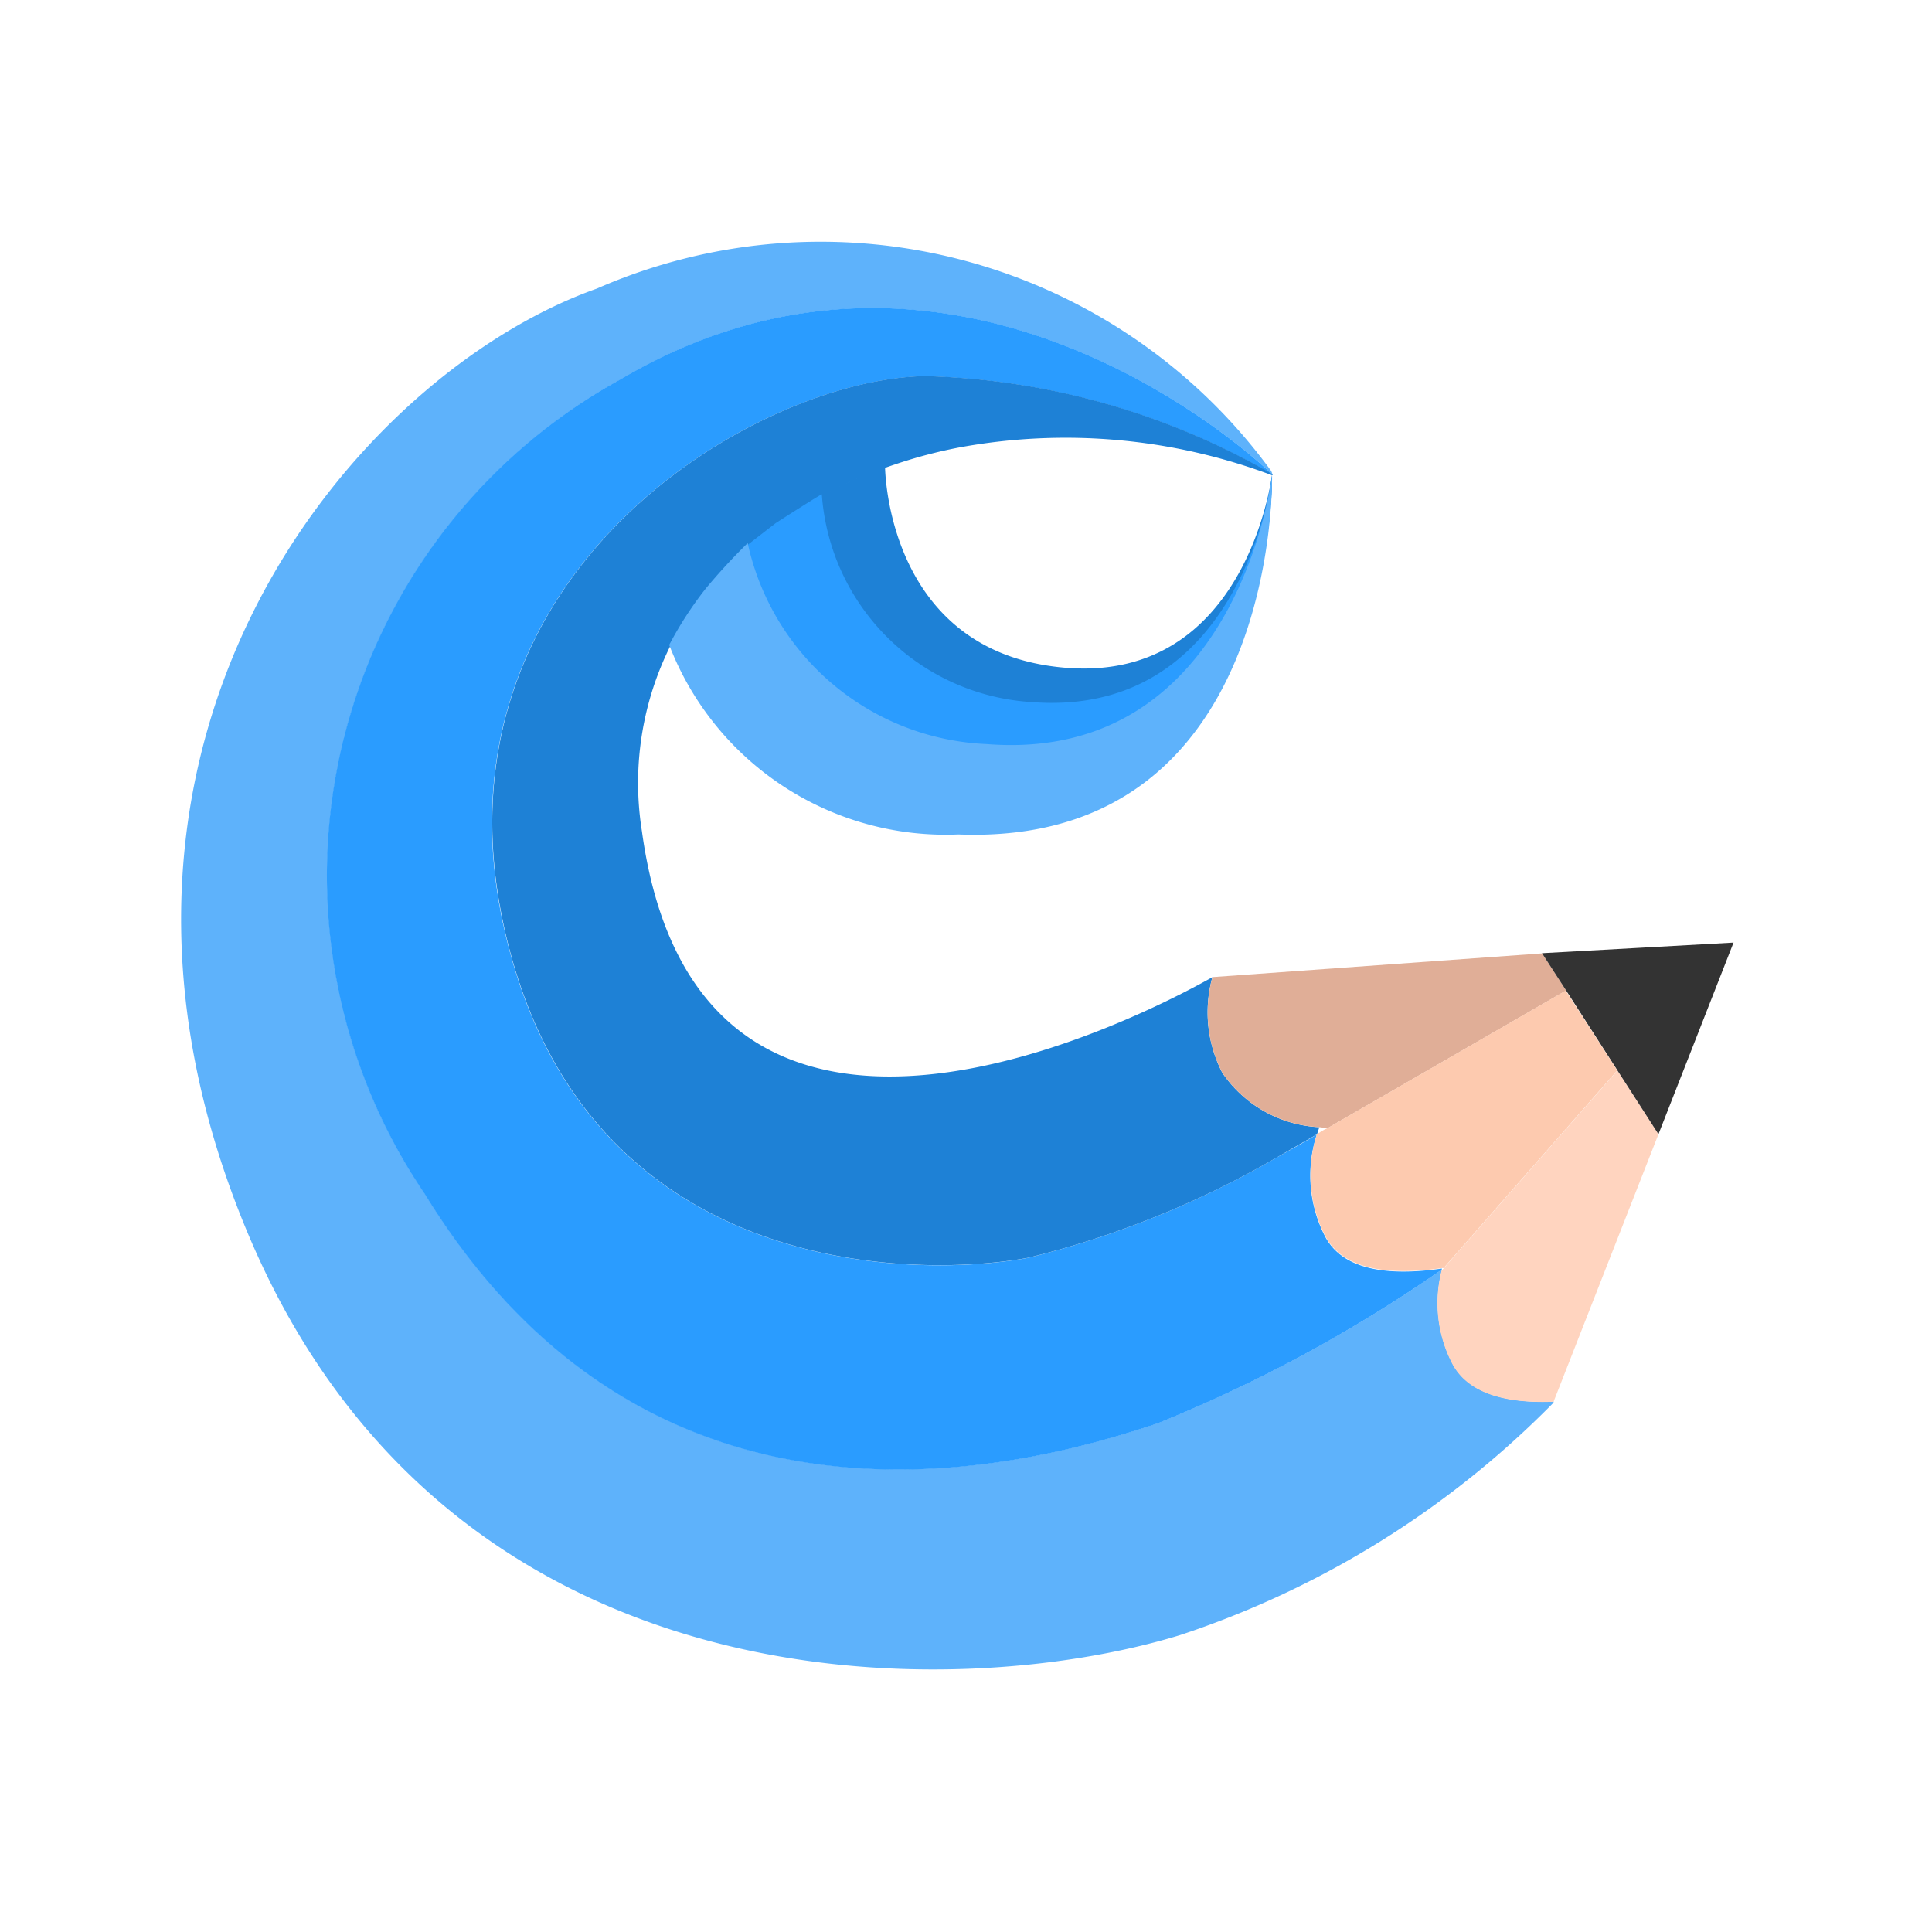
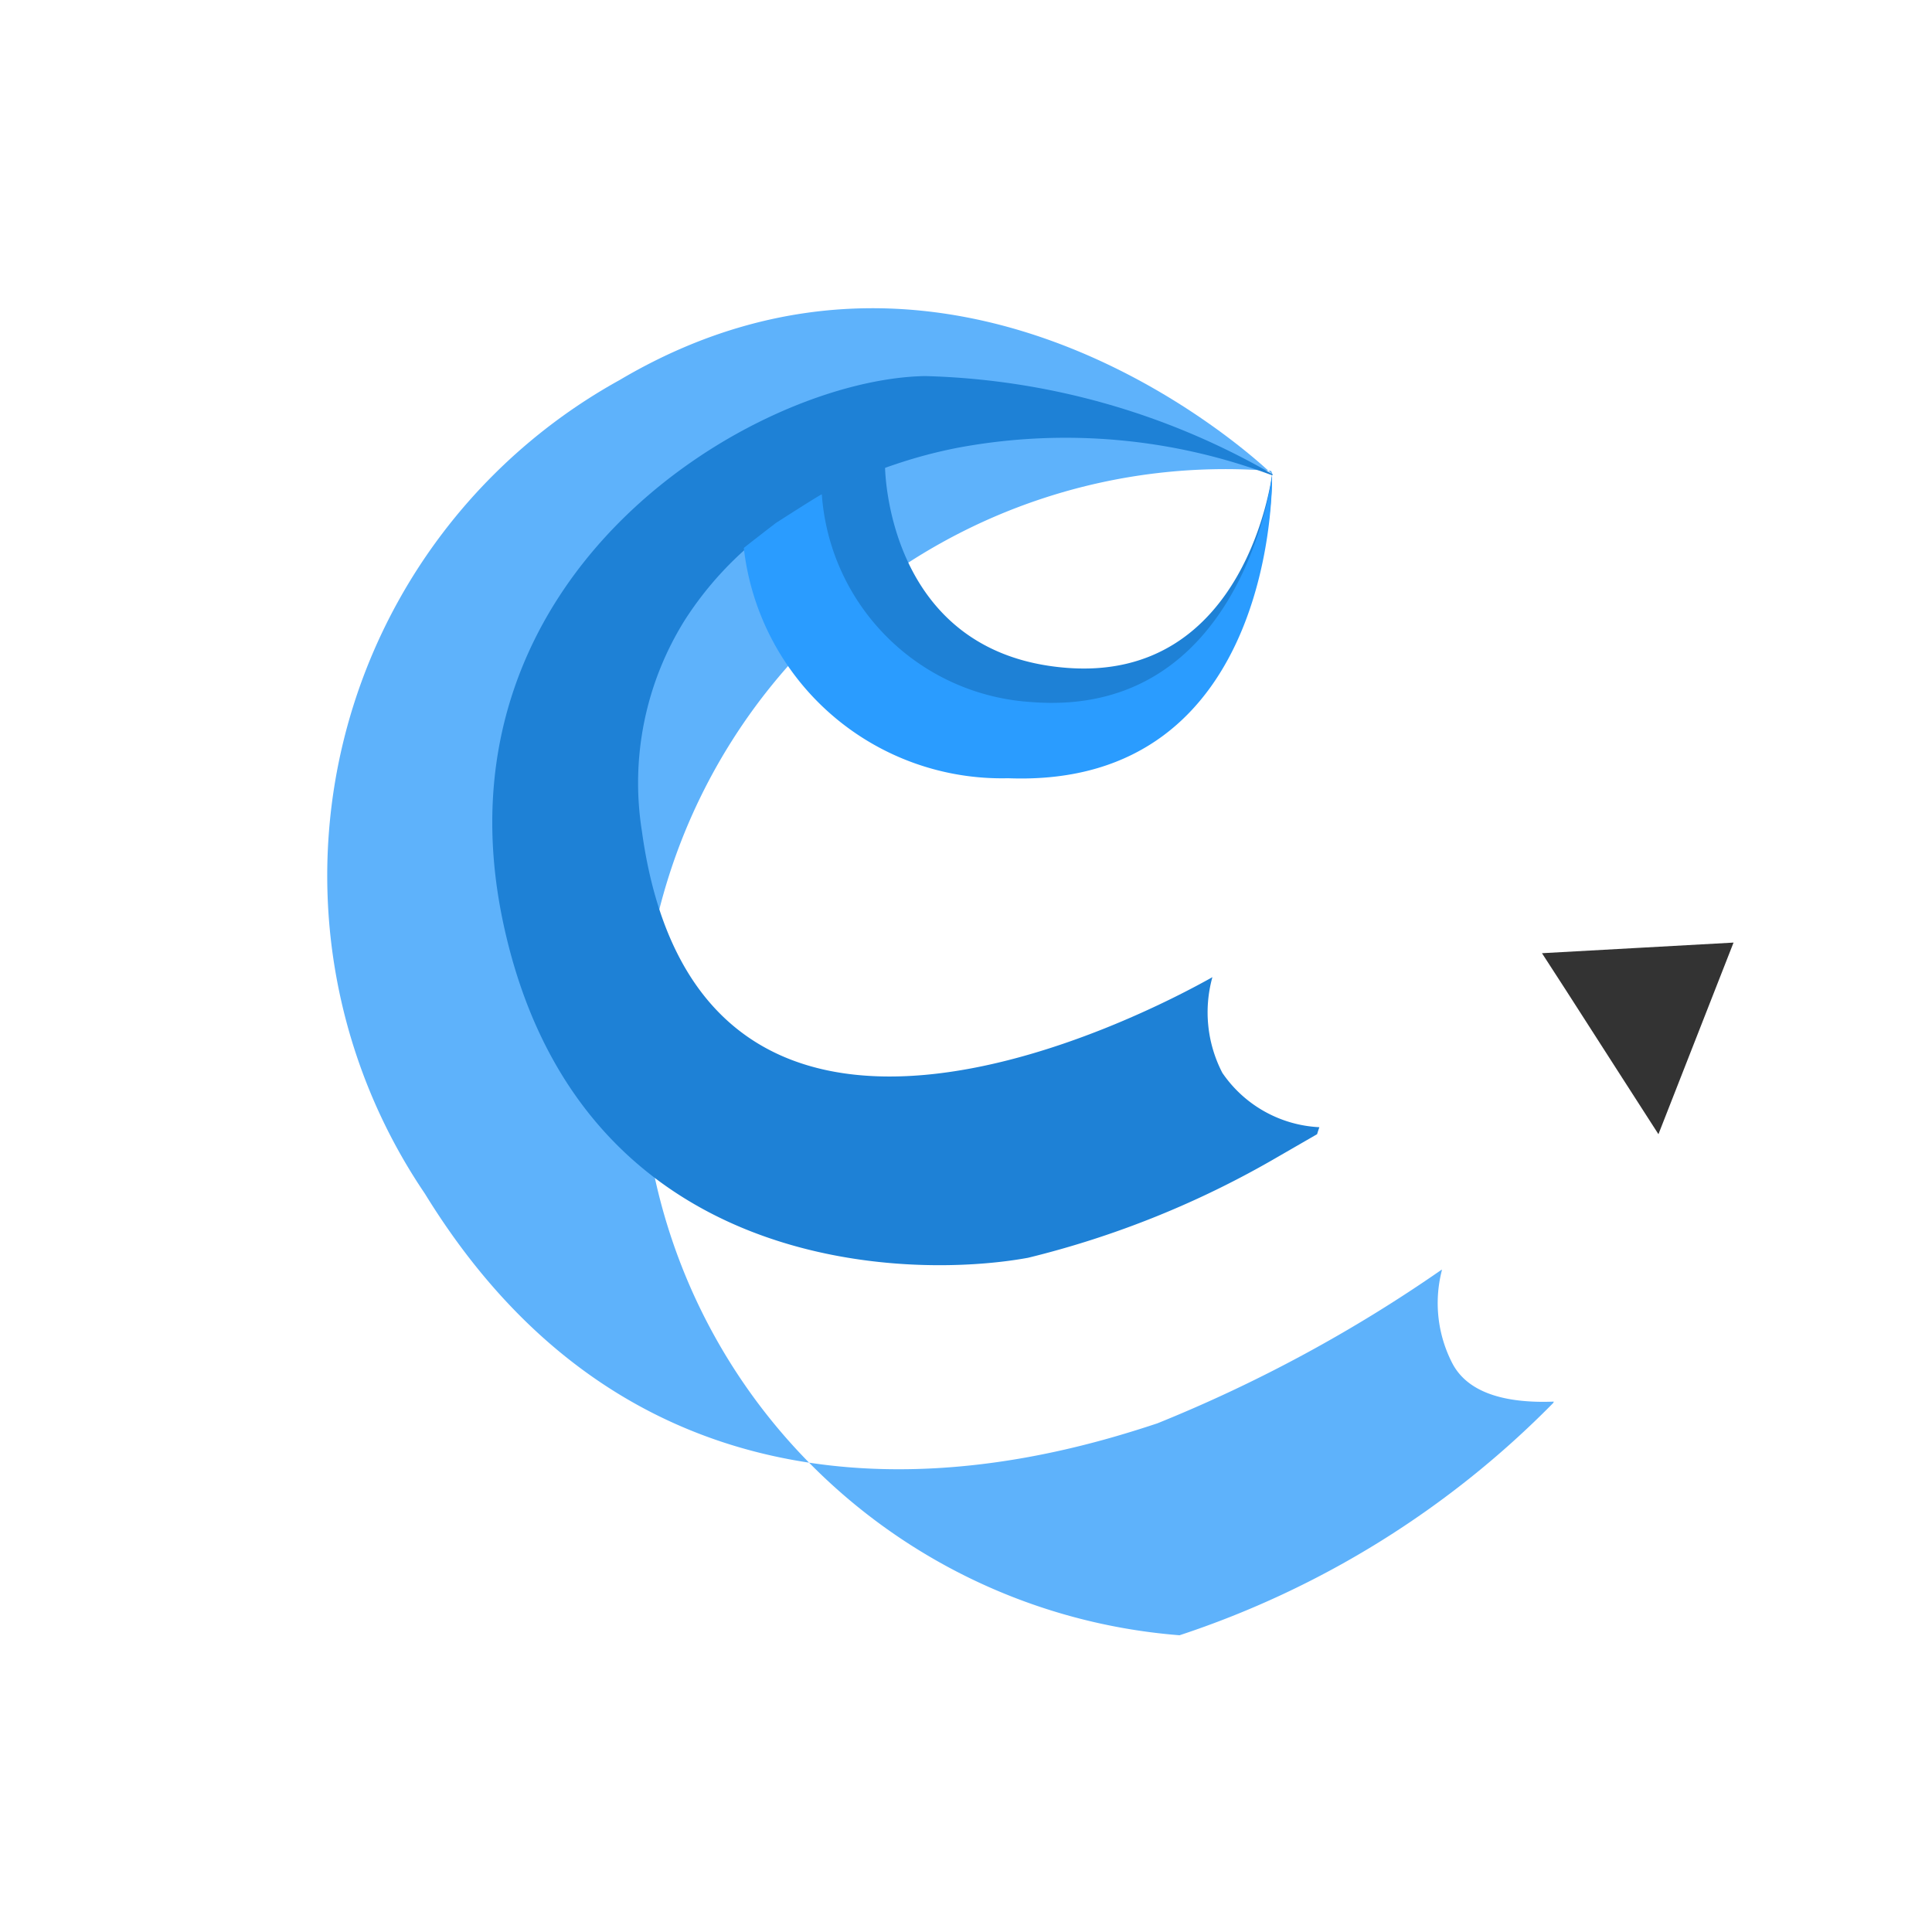
<svg xmlns="http://www.w3.org/2000/svg" width="32" height="32" viewBox="0 0 32 32">
  <g id="favicon" transform="translate(-633 -418)">
    <rect id="Rectangle_4961" data-name="Rectangle 4961" width="32" height="32" transform="translate(633 418)" fill="none" />
    <g id="Group_8747" data-name="Group 8747" transform="translate(636 422)">
-       <path id="Path_24613" data-name="Path 24613" d="M18.076,3.86l0,0c-.146-.142-5.152-4.914-10.812-1.566A9.381,9.381,0,0,0,4.037,15.77C7.9,22.061,14.183,20.234,16.17,19.575a23.984,23.984,0,0,0,4.711-2.547.146.146,0,0,1,0,.016h0a2.172,2.172,0,0,0,.176,1.54c.277.526.962.659,1.679.631l-.009.022a15.484,15.484,0,0,1-6.19,3.848C12.775,24.232,4.39,24.35,1.081,16.37-2.269,8.294,2.873,2.2,6.886.78A9.233,9.233,0,0,1,18.054,3.8a.281.281,0,0,1,.022.061" transform="translate(0 0)" fill="#5eb2fb" />
-       <path id="Path_24614" data-name="Path 24614" d="M28.65,21.977c1.24,5.817,6.7,5.912,8.692,5.546a15.54,15.54,0,0,0,4.131-1.668l0,0c.291-.16.517-.293.656-.375a2.2,2.2,0,0,0,.136,1.685c.313.6,1.137.65,1.936.534,0,.007,0,.014-.005.021a23.98,23.98,0,0,1-4.711,2.547c-1.987.66-8.271,2.487-12.132-3.805A9.381,9.381,0,0,1,30.58,12.98C36.24,9.631,41.246,14.4,41.392,14.546a12.119,12.119,0,0,0-5.757-1.626c-2.8.049-8.225,3.241-6.986,9.058" transform="translate(-23.319 -10.688)" fill="#2a9cff" />
+       <path id="Path_24613" data-name="Path 24613" d="M18.076,3.86l0,0c-.146-.142-5.152-4.914-10.812-1.566A9.381,9.381,0,0,0,4.037,15.77C7.9,22.061,14.183,20.234,16.17,19.575a23.984,23.984,0,0,0,4.711-2.547.146.146,0,0,1,0,.016h0a2.172,2.172,0,0,0,.176,1.54c.277.526.962.659,1.679.631l-.009.022a15.484,15.484,0,0,1-6.19,3.848A9.233,9.233,0,0,1,18.054,3.8a.281.281,0,0,1,.022.061" transform="translate(0 0)" fill="#5eb2fb" />
      <path id="Path_24615" data-name="Path 24615" d="M67.987,25.473l0,.012-.008,0a9.725,9.725,0,0,0-5.183-.46,7.974,7.974,0,0,0-1.055.278,7.567,7.567,0,0,0-1.066.447,6.912,6.912,0,0,0-1.034.646,5.664,5.664,0,0,0-1.386,1.484,0,0,0,0,1,0,0,5.086,5.086,0,0,0-.713,3.5c.954,6.943,8.39,3.015,9.449,2.418a2.18,2.18,0,0,0,.165,1.585,2.067,2.067,0,0,0,1.607.9c-.013.037-.026.076-.038.116l-.657.379,0,0a15.539,15.539,0,0,1-4.131,1.668c-2,.366-7.452.272-8.692-5.546s4.187-9.009,6.986-9.058a12.122,12.122,0,0,1,5.757,1.626l0,0" transform="translate(-49.91 -21.613)" fill="#1e81d6" />
-       <path id="Path_24620" data-name="Path 24620" d="M187.734,126.648l-3.953,2.281h0l-.133-.018a2.067,2.067,0,0,1-1.607-.9,2.18,2.18,0,0,1-.165-1.585l5.461-.393Z" transform="translate(-164.794 -114.242)" fill="#e0ae97" />
-       <path id="Path_24621" data-name="Path 24621" d="M226.146,147.852l-1.737,4.431c-.718.028-1.4-.1-1.679-.631a2.172,2.172,0,0,1-.176-1.54h0l.029-.033h0l.012-.008h-.005l2.876-3.273Z" transform="translate(-201.677 -133.066)" fill="#ffd4bf" />
      <path id="Path_24622" data-name="Path 24622" d="M244.192,124.145l-1.244,3.174-.679-1.056-.85-1.324-.4-.618,1.625-.09,1.48-.082Z" transform="translate(-218.479 -112.533)" fill="#333" />
-       <path id="Path_24623" data-name="Path 24623" d="M205.1,133.963l-2.876,3.273h0l-.026,0c-.8.116-1.622.064-1.936-.534a2.2,2.2,0,0,1-.136-1.685l.062-.038.018-.011.039-.023.018-.011.006,0,0,0,.024-.012h0l3.953-2.281Z" transform="translate(-181.313 -120.233)" fill="#fdcaaf" />
      <path id="Path_24626" data-name="Path 24626" d="M5508.9-12128.576s-.416,3.439-3.41,3.2-3-3.338-3-3.338-.391.162-.675.295-.458.229-.458.229a3.831,3.831,0,0,0,3.8,3.893C5508.993-12124.147,5508.9-12128.576,5508.9-12128.576Z" transform="translate(-5490.831 12132.437)" fill="#1e81d6" />
      <path id="Path_24627" data-name="Path 24627" d="M5510.509-12127.838s-.486,4.023-3.989,3.744a3.71,3.71,0,0,1-3.468-3.439c.013-.024-.762.474-.762.474s-.54.416-.53.414a4.3,4.3,0,0,0,4.375,3.813C5510.618-12122.657,5510.509-12127.838,5510.509-12127.838Z" transform="translate(-5492.44 12131.722)" fill="#2a9cff" />
-       <path id="Path_24628" data-name="Path 24628" d="M5513.91-12127.838s-.576,4.772-4.73,4.44a4.234,4.234,0,0,1-3.955-3.329,9.93,9.93,0,0,0-.7.76,6.057,6.057,0,0,0-.6.927,4.907,4.907,0,0,0,4.79,3.139C5514.04-12121.694,5513.91-12127.838,5513.91-12127.838Z" transform="translate(-5495.841 12131.722)" fill="#5eb2fb" />
    </g>
  </g>
</svg>